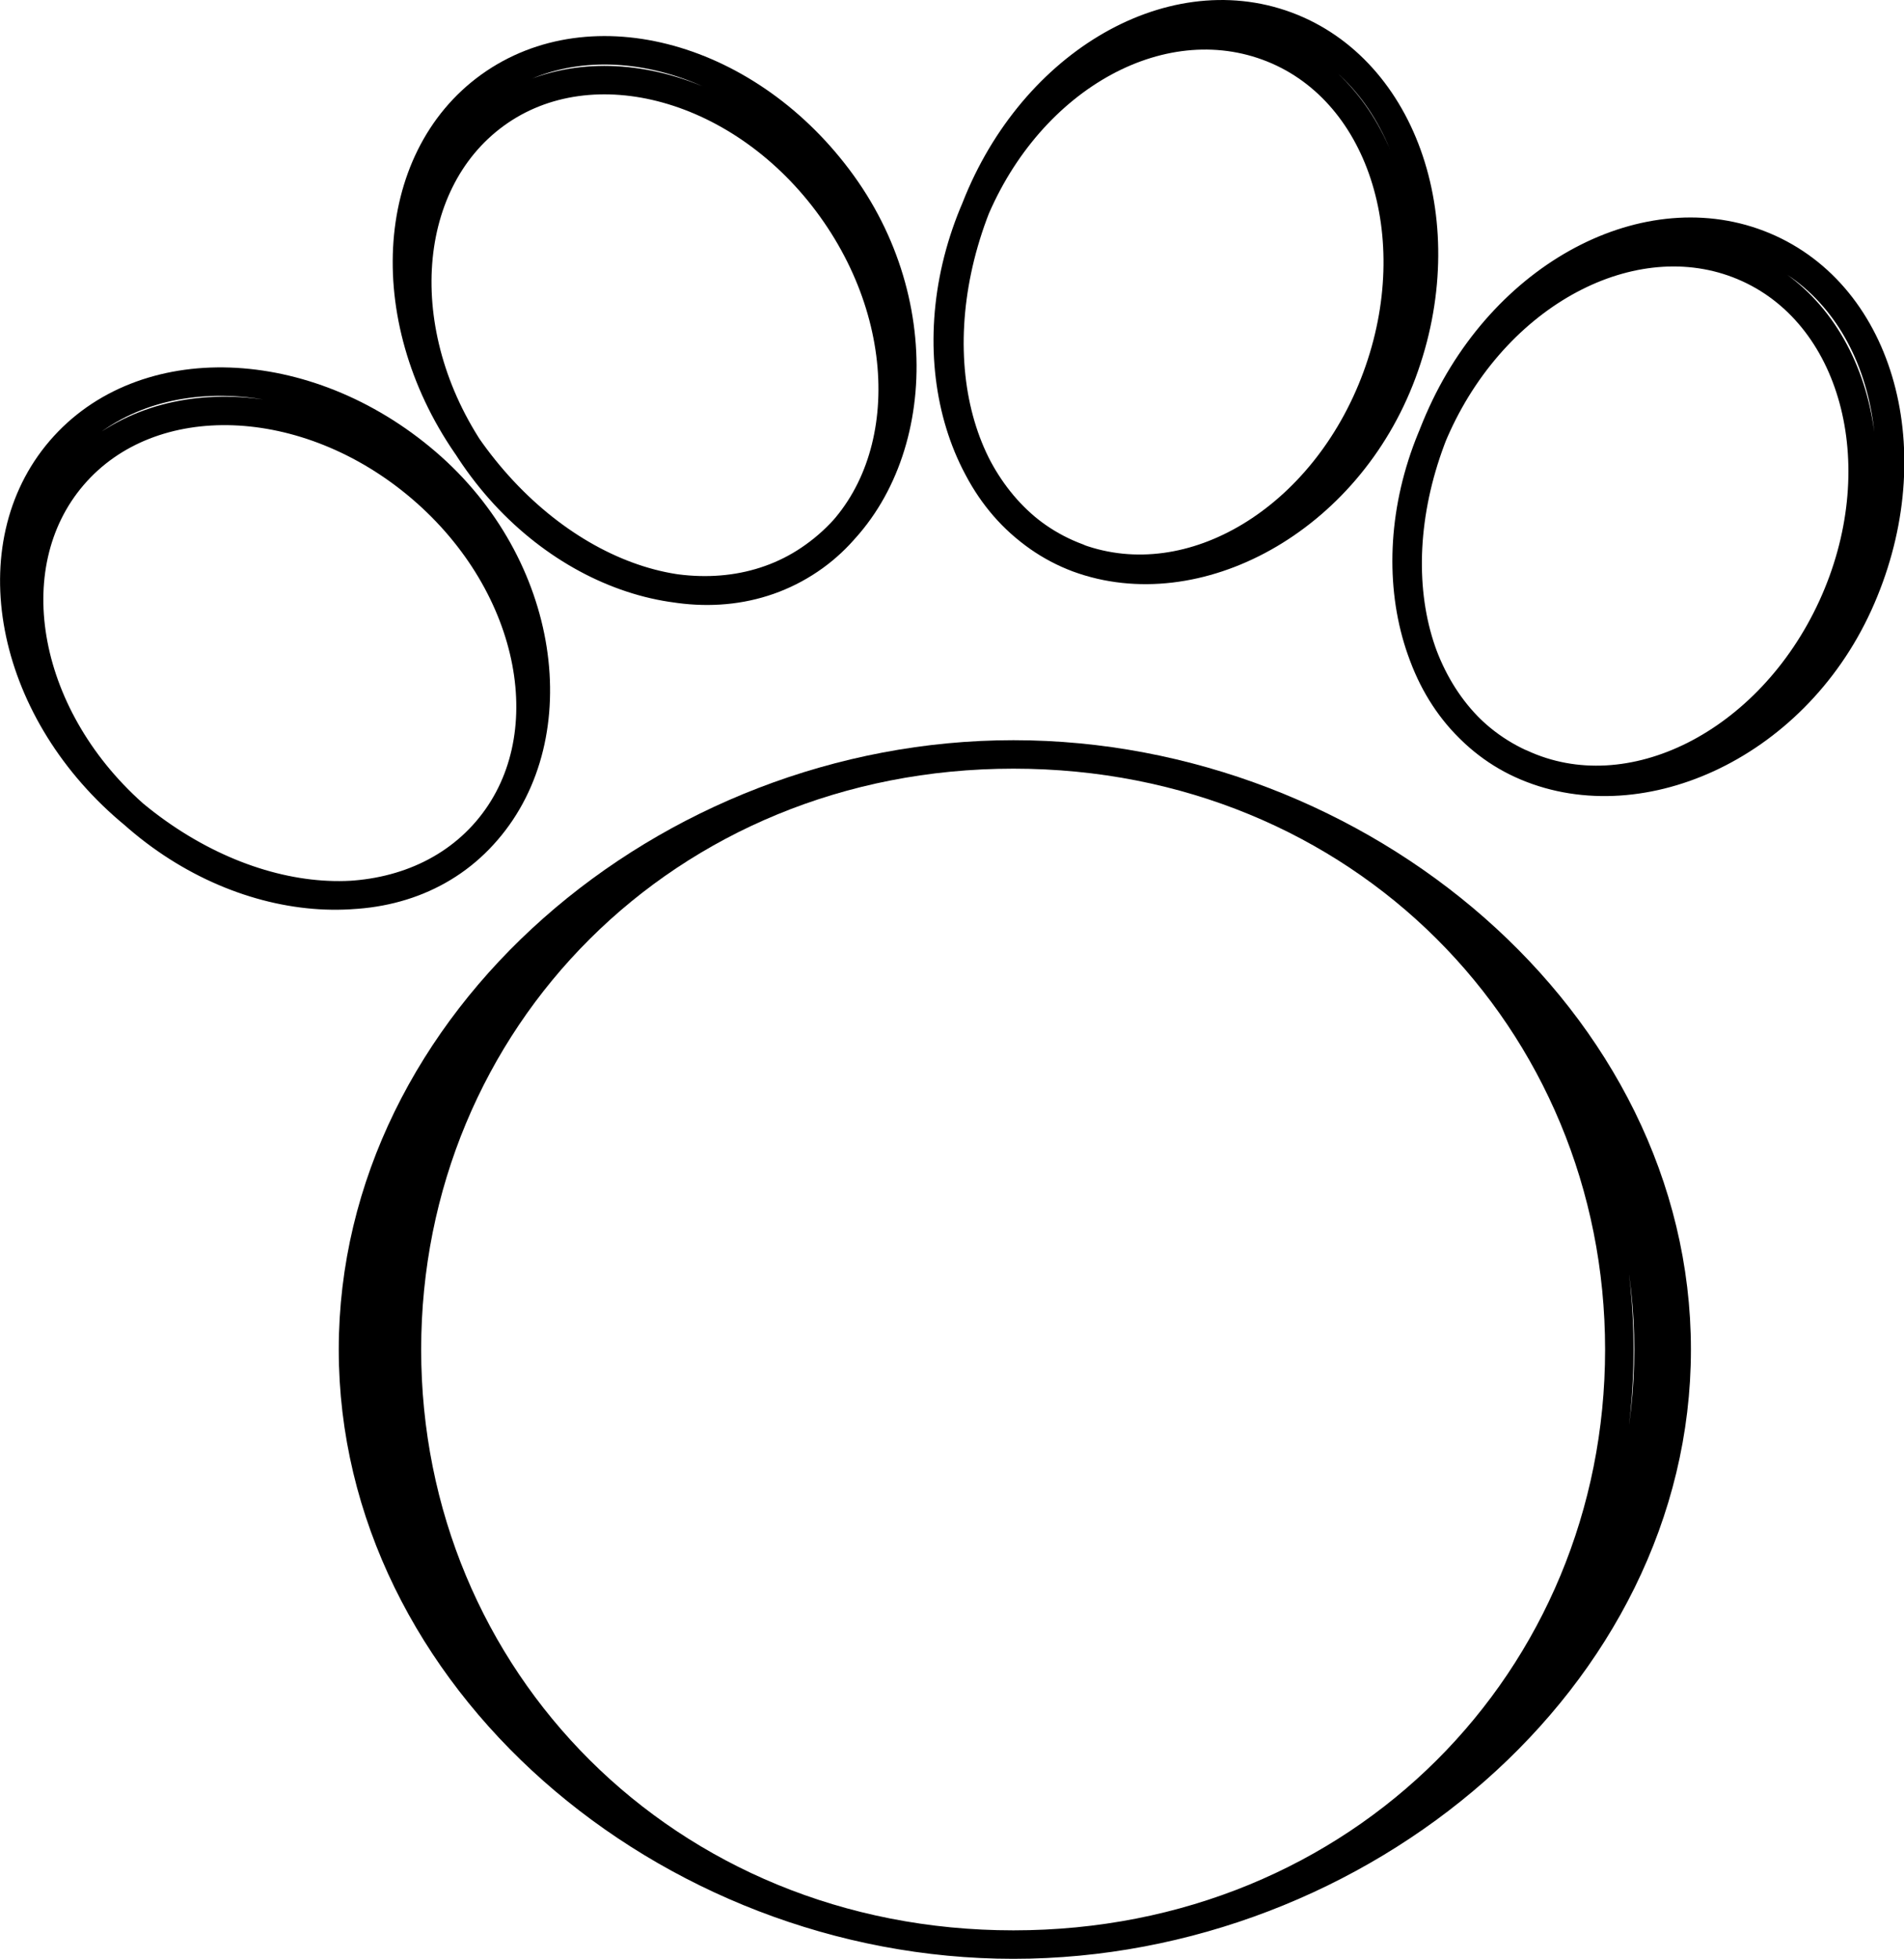
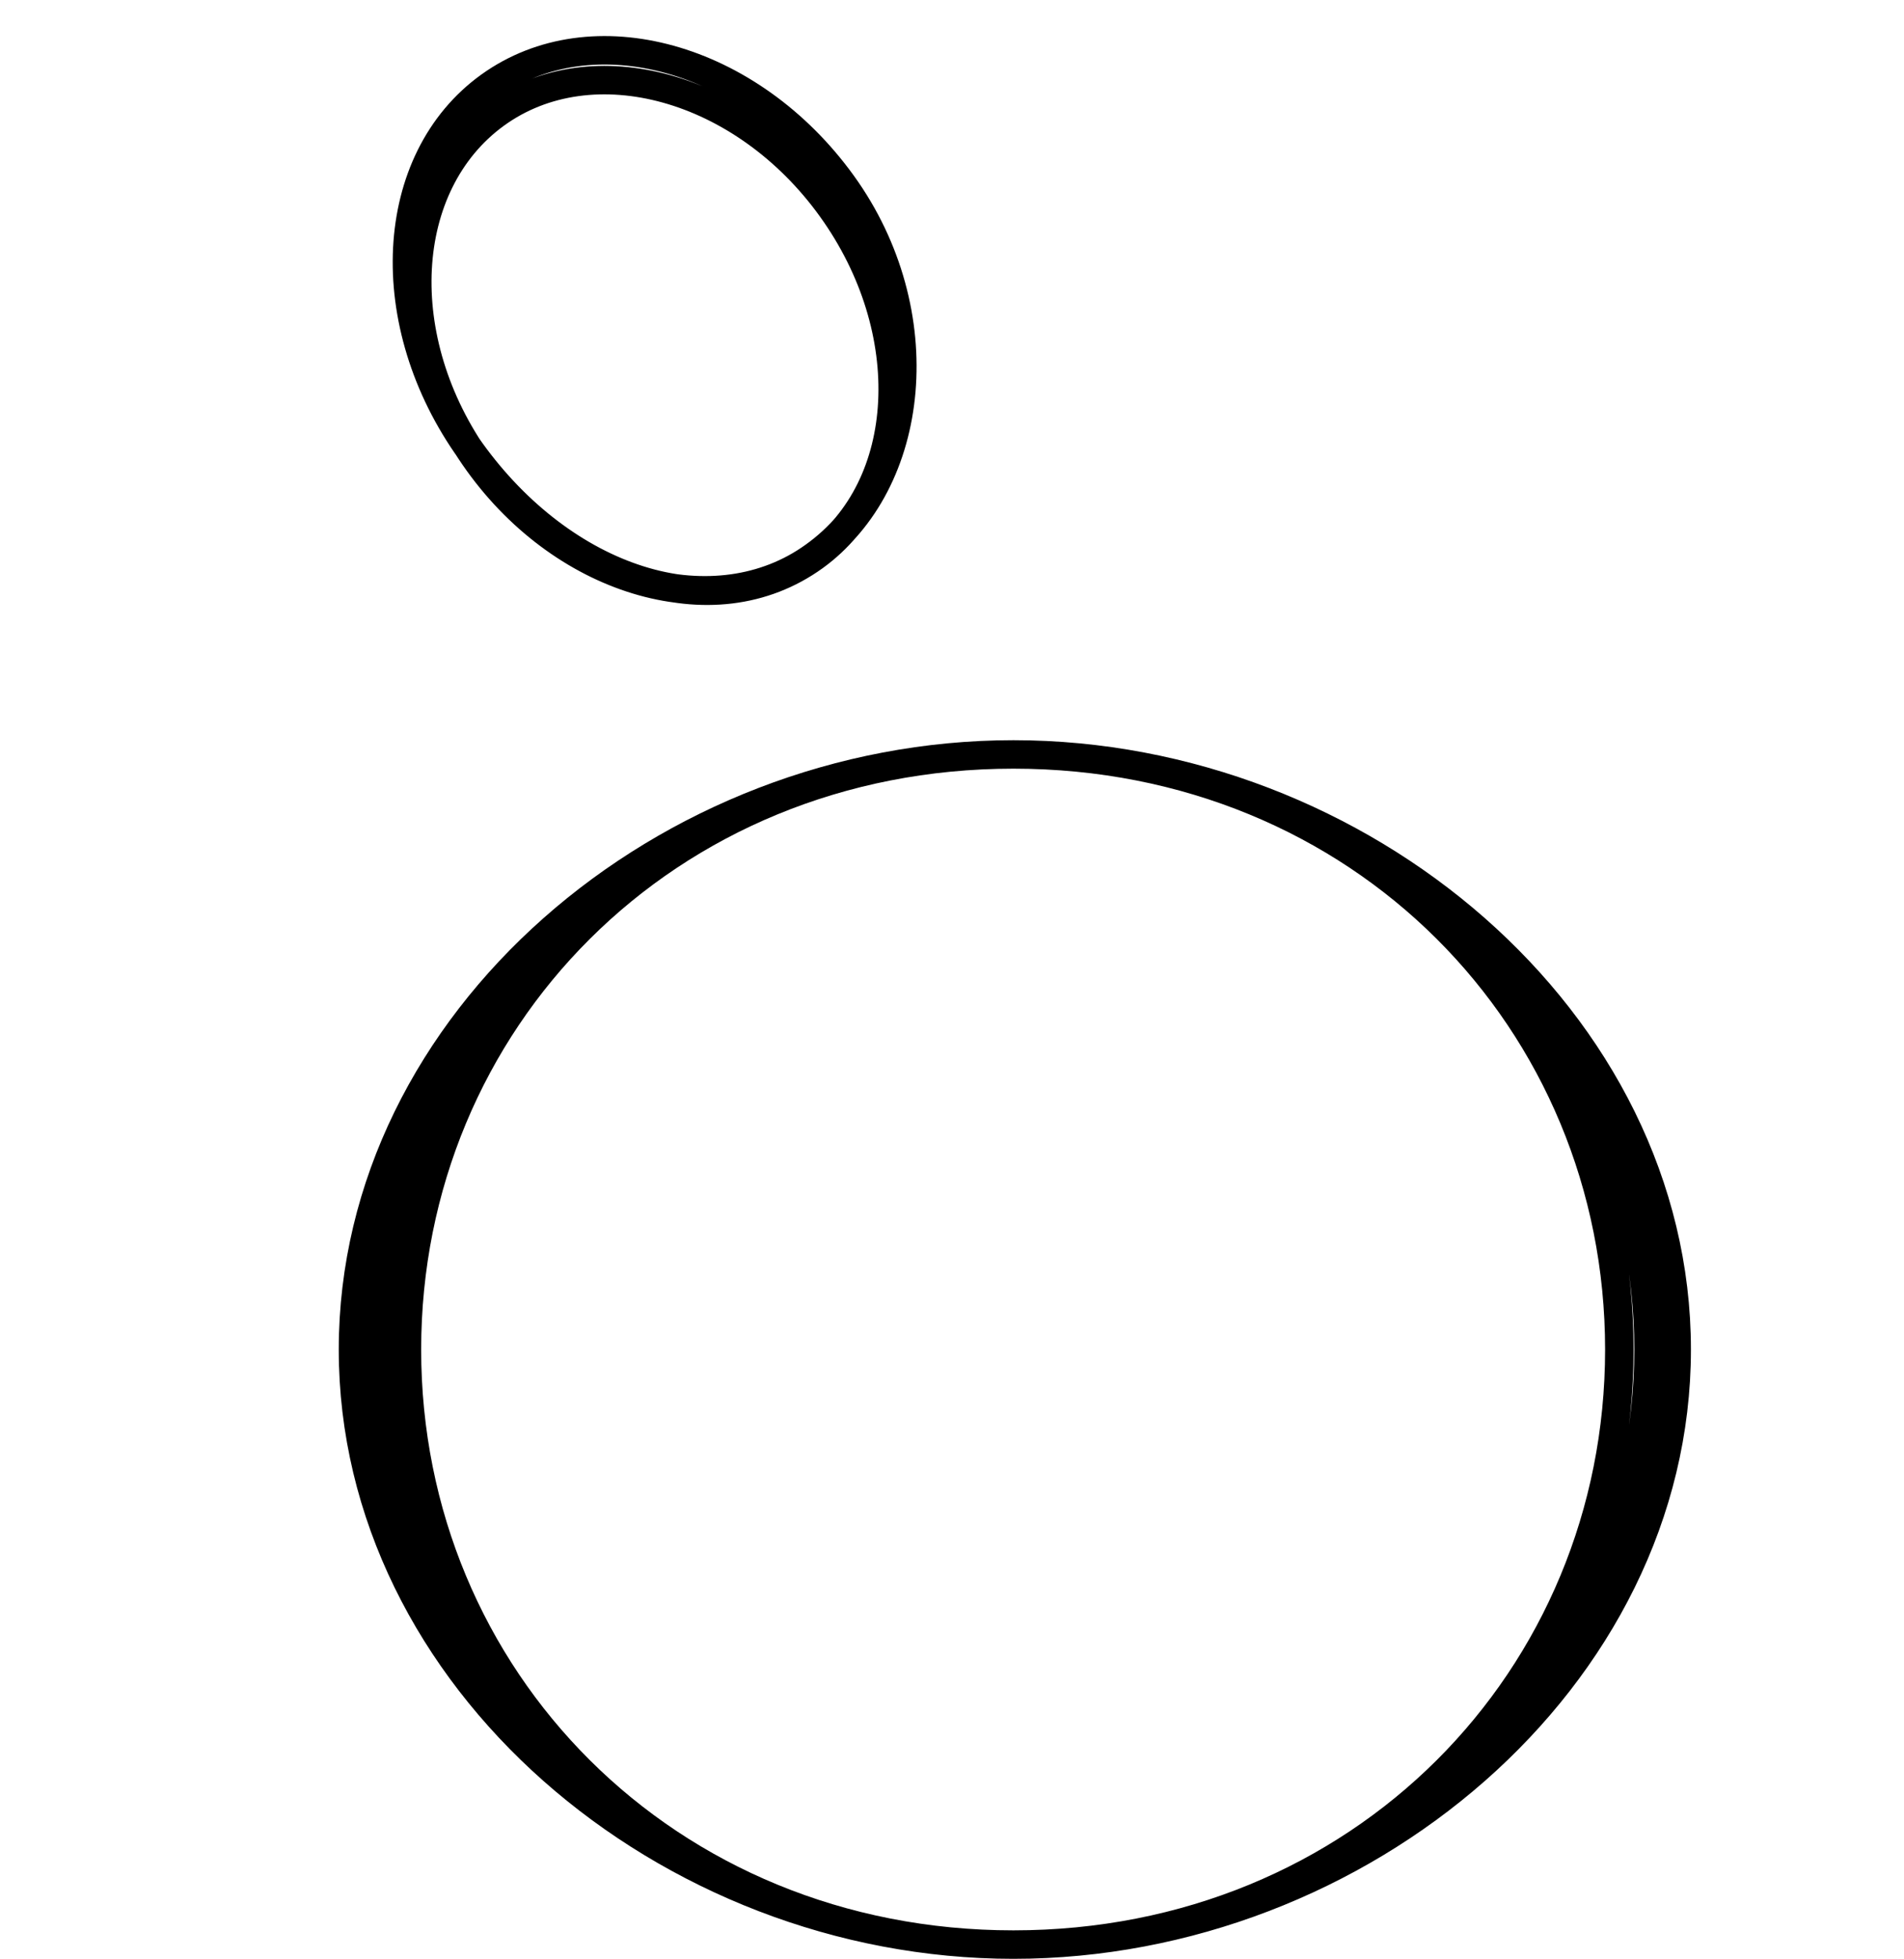
<svg xmlns="http://www.w3.org/2000/svg" viewBox="0 0 133.77 137.61">
  <title>paw-print</title>
  <path fill="none" class="uk-stroke-primary" stroke="#000" stroke-linecap="round" stroke-linejoin="round" stroke-width="2" d="M89.17,150.89c-24.41,0-42.61-18.71-42.61-41.8s18.2-41.81,42.61-41.81S131.74,86,131.74,109.09s-18.16,41.8-42.57,41.8-44.43-18.71-44.43-41.8,20-41.81,44.43-41.81S133.79,86,133.79,109.09s-20.21,41.8-44.62,41.8-46.4-18.71-46.4-41.8,22-41.81,46.4-41.81,46.6,18.71,46.6,41.81-22.19,41.8-46.6,41.8" transform="translate(-17.97 -14.28)" />
-   <path fill="none" class="uk-stroke-primary" stroke="#000" stroke-linecap="round" stroke-linejoin="round" stroke-width="2" d="M52.17,72.64C46.39,79.38,35.41,78.38,27,71.17S16.44,52.64,22.22,45.9s17.28-6.35,25.7.87S58,65.9,52.17,72.64c-5.49,6.4-16.45,6-24.48-.88S17.6,54.1,23.09,47.7s16.45-6,24.48.87,10.09,17.67,4.6,24.07" transform="translate(-17.97 -14.28)" />
-   <path fill="none" class="uk-stroke-primary" stroke="#000" stroke-linecap="round" stroke-linejoin="round" stroke-width="2" d="M93.73,53.47C85.4,50.4,82.51,39.75,86.35,29.35s13.7-16.33,22-13.26,12,14,8.13,24.4-14.45,16.06-22.78,13C85.82,50.55,82.37,40.14,86,30.21s13-15.6,21-12.68,11.36,13.34,7.69,23.26-13,15.6-21,12.68" transform="translate(-17.97 -14.28)" />
-   <path fill="none" class="uk-stroke-primary" stroke="#000" stroke-linecap="round" stroke-linejoin="round" stroke-width="2" d="M124.81,67.91c-8.07-3.7-10.14-14.53-5.52-24.61s14.91-15.24,23-11.55,10.86,14.87,6.24,25-15.63,14.91-23.7,11.21c-7.67-3.52-10.31-14.16-5.9-23.78s14.2-14.56,21.87-11.05,10.31,14.17,5.9,23.78-14.2,14.57-21.87,11" transform="translate(-17.97 -14.28)" />
  <path fill="none" class="uk-stroke-primary" stroke="#000" stroke-linecap="round" stroke-linejoin="round" stroke-width="2" d="M75.19,53.38C68,58.57,57.54,55,51.06,46s-5.89-20.49,1.31-25.67,18.3-2.11,24.78,6.88,5.24,21-2,26.15c-6.84,4.93-17.41,2-23.59-6.61S46,27.23,52.79,22.3s17.41-2,23.6,6.61S82,48.45,75.19,53.38" transform="translate(-17.97 -14.28)" />
</svg>